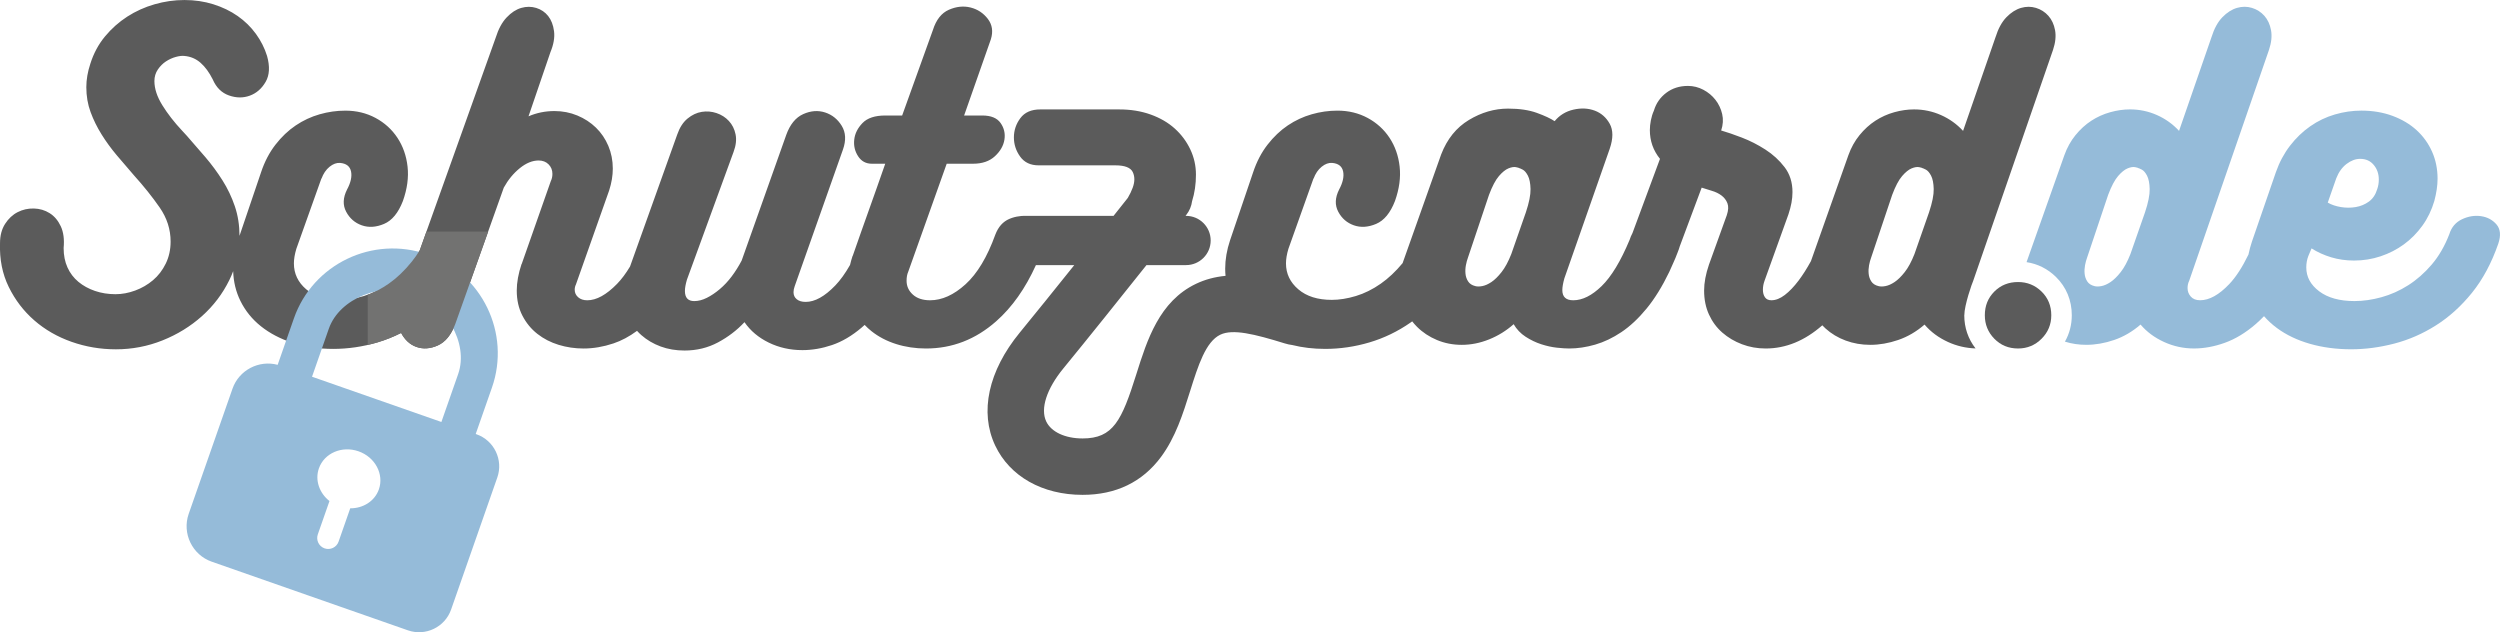
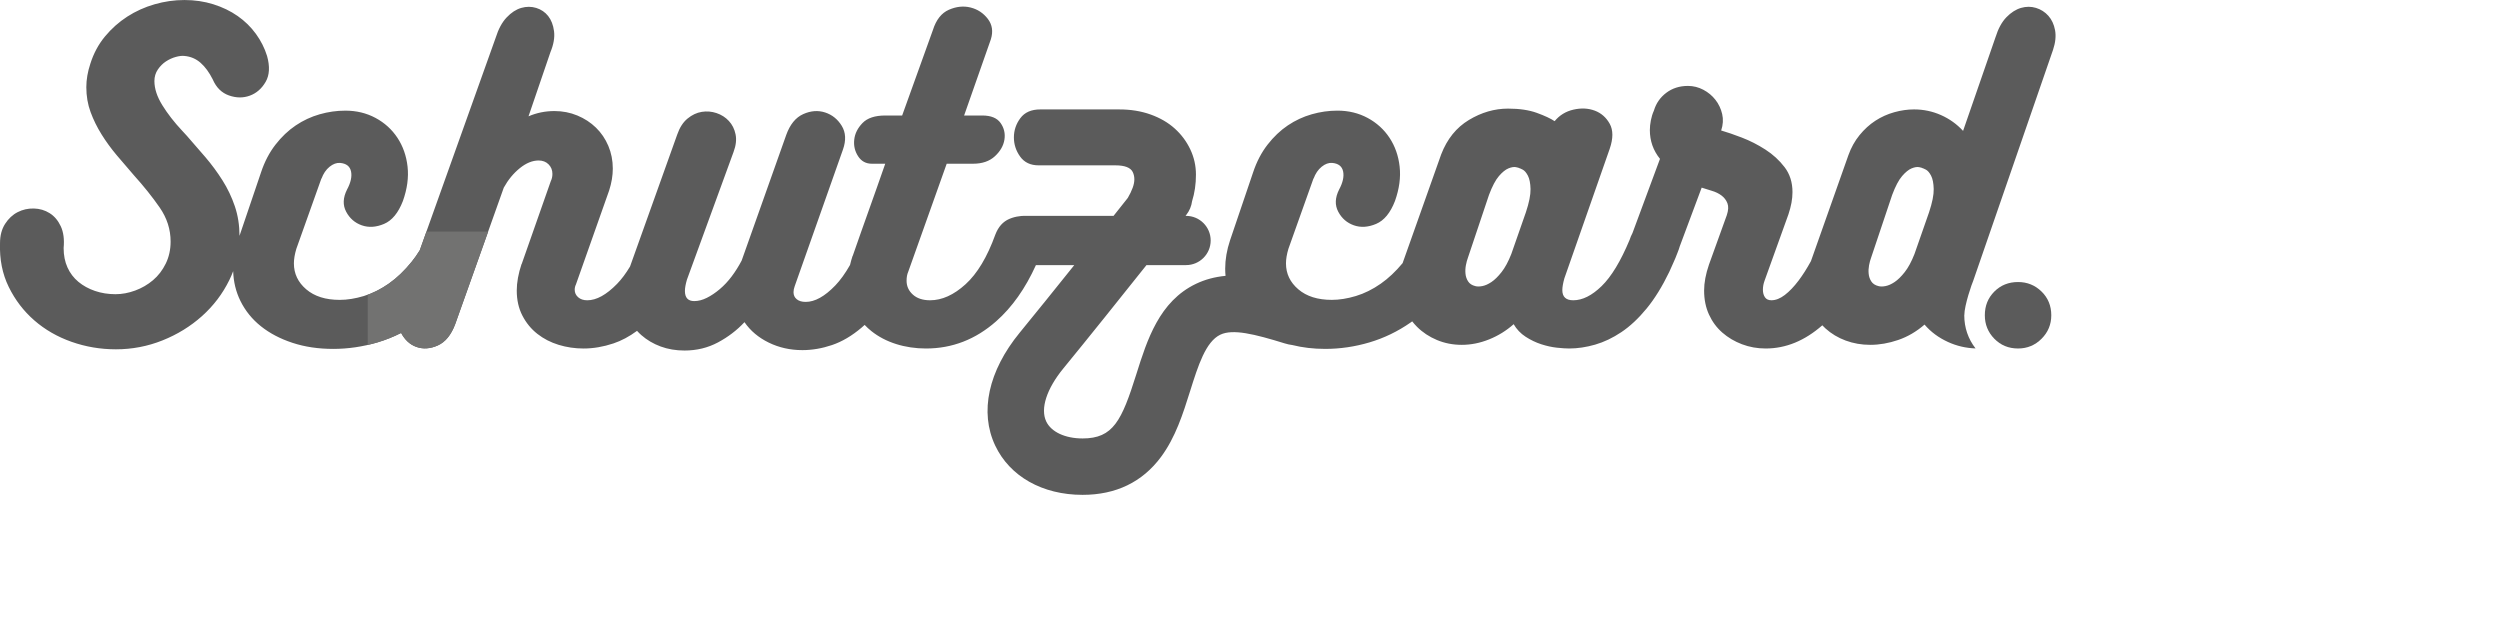
<svg xmlns="http://www.w3.org/2000/svg" xml:space="preserve" width="1123px" height="284px" version="1.1" style="shape-rendering:geometricPrecision; text-rendering:geometricPrecision; image-rendering:optimizeQuality; fill-rule:evenodd; clip-rule:evenodd" viewBox="0 0 613593 155172">
  <defs>
    <style type="text/css">
   
    .fil0 {fill:#5B5B5B;fill-rule:nonzero}
    .fil2 {fill:#727271;fill-rule:nonzero}
    .fil1 {fill:#95BBD9;fill-rule:nonzero}
   
  </style>
  </defs>
  <g id="Ebene_x0020_1">
    <path class="fil0" d="M473459 52114l-3580 10243c-731,1857 -1526,3333 -2387,4426 -862,1095 -1691,1906 -2486,2437 -796,531 -1542,862 -2238,994 -696,134 -1277,134 -1740,0 -797,-199 -1377,-580 -1741,-1143 -365,-564 -581,-1193 -647,-1890 -66,-696 -33,-1393 100,-2089 132,-696 298,-1308 498,-1840l5171 -15415c795,-2121 1607,-3662 2437,-4624 828,-961 1607,-1591 2336,-1890 730,-299 1343,-398 1841,-299 497,100 778,184 845,249 65,0 331,117 796,349 463,232 895,730 1293,1491 397,763 611,1858 646,3283 33,1426 -348,3330 -1144,5718zm-98953 0l-3580 10243c-731,1857 -1527,3333 -2388,4426 -862,1095 -1690,1906 -2486,2437 -795,531 -1541,862 -2238,994 -696,134 -1276,134 -1740,0 -795,-199 -1377,-580 -1740,-1143 -365,-564 -581,-1193 -647,-1890 -67,-696 -34,-1393 100,-2089 132,-696 299,-1308 497,-1840l5171 -15415c796,-2121 1607,-3662 2438,-4624 827,-961 1606,-1591 2336,-1890 729,-299 1343,-398 1840,-299 497,100 779,184 846,249 65,0 331,117 795,349 464,232 895,730 1293,1491 398,763 612,1858 646,3283 33,1426 -348,3330 -1143,5718zm107611 25261c0,-2480 1932,-7952 2183,-8454l19592 -56687c597,-1791 761,-3398 497,-4824 -266,-1426 -813,-2602 -1641,-3531 -830,-928 -1840,-1573 -3033,-1939 -1194,-364 -2421,-364 -3680,0 -1260,366 -2453,1128 -3581,2287 -1127,1161 -2022,2802 -2684,4923l-7957 22974c-1526,-1657 -3332,-2950 -5420,-3879 -2088,-927 -4293,-1392 -6614,-1392 -1591,0 -3216,233 -4873,696 -1658,464 -3199,1161 -4624,2088 -1427,930 -2719,2106 -3879,3531 -1161,1427 -2073,3067 -2735,4923l-9195 26004c-999,1826 -2011,3418 -3037,4776 -1128,1492 -2254,2670 -3381,3531 -1129,863 -2222,1293 -3282,1293 -731,0 -1260,-249 -1592,-746 -332,-497 -496,-1110 -496,-1840 0,-728 132,-1458 397,-2188l5868 -16310c331,-995 579,-1939 746,-2834 164,-895 248,-1773 248,-2636 0,-2386 -646,-4425 -1939,-6117 -1293,-1690 -2868,-3132 -4724,-4325 -1857,-1193 -3779,-2172 -5768,-2934 -1989,-761 -3680,-1343 -5072,-1741 463,-1392 547,-2734 248,-4027 -298,-1294 -845,-2453 -1640,-3481 -796,-1028 -1790,-1856 -2984,-2487 -1193,-629 -2454,-944 -3779,-944 -2056,0 -3829,564 -5321,1691 -1491,1128 -2503,2585 -3034,4375 -332,730 -580,1526 -746,2387 -165,862 -248,1658 -248,2387 0,2652 828,5007 2486,7061l-6751 18220c-275,506 -513,1060 -707,1670 -2187,5238 -4475,9018 -6861,11338 -2387,2322 -4709,3481 -6962,3481 -1790,0 -2686,-828 -2686,-2487 0,-729 165,-1690 498,-2883l11138 -31825c862,-2519 862,-4558 0,-6117 -862,-1557 -2088,-2635 -3679,-3232 -1591,-596 -3332,-679 -5221,-249 -1890,433 -3432,1377 -4625,2836 -994,-663 -2454,-1343 -4376,-2040 -1924,-696 -4276,-1044 -7061,-1044 -3316,0 -6514,928 -9597,2785 -3083,1856 -5355,4673 -6813,8453l-9348 26355c-39,108 -72,214 -108,321 -1699,2051 -3485,3737 -5361,5050 -1989,1392 -4028,2403 -6117,3033 -2088,630 -4062,944 -5917,944 -3449,0 -6183,-860 -8205,-2585 -2023,-1724 -3033,-3845 -3033,-6366 0,-1059 199,-2252 596,-3580l6166 -17304 0 99c464,-1259 1128,-2237 1990,-2934 860,-696 1722,-1010 2585,-945 1525,135 2420,831 2686,2088 264,1261 -67,2753 -995,4476 -995,1989 -1061,3797 -199,5421 861,1625 2138,2734 3829,3331 1691,597 3513,481 5470,-348 1955,-829 3497,-2700 4624,-5619 1061,-2983 1443,-5800 1144,-8454 -298,-2650 -1128,-5005 -2486,-7061 -1360,-2054 -3150,-3679 -5371,-4873 -2222,-1193 -4691,-1790 -7409,-1790 -2122,0 -4227,298 -6315,895 -2089,597 -4044,1509 -5868,2735 -1824,1228 -3480,2802 -4972,4725 -1492,1922 -2670,4176 -3531,6762l-5669 16708c-795,2387 -1194,4708 -1194,6961 0,598 33,1183 86,1762 -2629,251 -5036,898 -7236,1949 -9034,4313 -12017,13793 -14649,22157 -3609,11470 -5683,15803 -13212,15803 -4282,0 -7698,-1598 -8916,-4171 -1482,-3130 92,-7998 4209,-13021 6025,-7350 14113,-17460 20397,-25354l9717 0c3336,0 6041,-2705 6041,-6041 0,-3336 -2705,-6041 -6041,-6041l-133 0c109,-137 173,-218 183,-231 798,-1011 1269,-2177 1427,-3368 631,-2012 950,-4183 950,-6516 0,-2188 -465,-4260 -1393,-6216 -929,-1955 -2205,-3663 -3829,-5122 -1625,-1458 -3597,-2601 -5918,-3431 -2321,-829 -4873,-1243 -7658,-1243l-19419 0c-2188,0 -3814,713 -4874,2138 -1061,1427 -1591,3000 -1591,4724 0,1725 513,3299 1542,4724 1027,1427 2536,2139 4525,2139l18823 0c2320,0 3745,546 4277,1640 530,1095 530,2372 0,3830 -305,835 -711,1677 -1211,2524 -1002,1265 -2184,2756 -3498,4408l-22082 0c-377,0 -746,37 -1105,103 -766,82 -1549,289 -2348,622 -1591,664 -2752,1957 -3481,3879 -1989,5504 -4426,9564 -7310,12183 -2884,2620 -5785,3928 -8702,3928 -1790,0 -3200,-465 -4227,-1395 -1029,-932 -1541,-2062 -1541,-3392 0,-865 132,-1597 398,-2195l9448 -26533 6464 0c2253,0 4044,-613 5370,-1841 1326,-1226 2104,-2585 2337,-4078 232,-1491 -83,-2848 -944,-4077 -863,-1225 -2355,-1840 -4476,-1840l-4475 0 6564 -18697c597,-1923 348,-3596 -746,-5022 -1094,-1425 -2504,-2352 -4226,-2785 -1725,-430 -3498,-249 -5321,547 -1825,795 -3133,2454 -3929,4973l-7550 20984 -4149 0c-2521,0 -4377,615 -5570,1840 -1193,1229 -1874,2586 -2039,4077 -166,1493 149,2852 946,4078 795,1228 1921,1841 3380,1841l3283 0c-724,2122 -1416,4095 -2075,5917 -659,1825 -1301,3629 -1925,5420 -626,1790 -1268,3597 -1927,5420 -659,1825 -1349,3796 -2073,5917l0 -99c-257,775 -468,1532 -641,2273 -1170,2059 -2379,3741 -3627,5038 -2586,2684 -5006,4027 -7259,4027 -930,0 -1659,-215 -2188,-647 -532,-430 -796,-1010 -796,-1741 0,-462 99,-959 298,-1491l11835 -33515c795,-2254 696,-4193 -298,-5819 -995,-1624 -2354,-2717 -4078,-3282 -1725,-562 -3515,-430 -5370,399 -1857,829 -3250,2535 -4178,5121l-10939 30831c-730,1391 -1542,2685 -2437,3878 -895,1193 -1874,2239 -2933,3133 -1062,895 -2123,1609 -3183,2138 -1062,532 -2088,795 -3083,795 -1526,0 -2288,-828 -2288,-2486 0,-728 165,-1656 498,-2783l11437 -31329c597,-1591 761,-3034 497,-4326 -265,-1293 -813,-2386 -1641,-3282 -830,-895 -1840,-1541 -3034,-1939 -1193,-398 -2403,-497 -3629,-299 -1228,199 -2387,746 -3481,1641 -1094,896 -1939,2205 -2536,3929l-11581 32389c-1025,1709 -2087,3131 -3187,4260 -2621,2685 -5057,4027 -7310,4027 -930,0 -1676,-249 -2238,-746 -564,-497 -845,-1110 -845,-1840 0,-463 99,-895 298,-1292l8155 -23074c597,-1855 896,-3645 896,-5370 0,-1989 -366,-3845 -1095,-5569 -730,-1724 -1740,-3216 -3033,-4475 -1293,-1260 -2819,-2254 -4575,-2985 -1757,-728 -3630,-1093 -5619,-1093 -2254,0 -4375,432 -6365,1293l5370 -15714c796,-1923 1094,-3645 896,-5171 -199,-1526 -681,-2769 -1442,-3731 -763,-959 -1741,-1622 -2934,-1988 -1194,-364 -2421,-364 -3680,0 -1261,366 -2454,1144 -3580,2337 -1128,1193 -2024,2852 -2686,4972l-18636 52166c-610,998 -1260,1926 -1950,2782 -1790,2223 -3679,4028 -5668,5421 -1989,1392 -4028,2403 -6117,3033 -2088,630 -4062,944 -5917,944 -3448,0 -6183,-860 -8205,-2585 -2023,-1724 -3033,-3845 -3033,-6366 0,-1059 199,-2252 597,-3580l6166 -17304 0 99c463,-1259 1126,-2237 1989,-2934 861,-696 1723,-1010 2586,-945 1524,135 2419,831 2685,2088 264,1261 -67,2753 -995,4476 -994,1989 -1061,3797 -199,5421 861,1625 2139,2734 3829,3331 1691,597 3514,481 5470,-348 1955,-829 3496,-2700 4625,-5619 1059,-2983 1442,-5800 1143,-8454 -298,-2650 -1128,-5005 -2486,-7061 -1359,-2054 -3149,-3679 -5370,-4873 -2223,-1193 -4691,-1790 -7410,-1790 -2122,0 -4226,298 -6315,895 -2088,597 -4045,1509 -5867,2735 -1825,1228 -3481,2802 -4973,4725 -1492,1922 -2670,4176 -3531,6762l-5296 15610c-1,-2584 -383,-5003 -1143,-7257 -764,-2252 -1776,-4375 -3034,-6364 -1260,-1989 -2652,-3878 -4177,-5668 -1526,-1791 -3050,-3547 -4575,-5272l-1193 -1293c-1924,-2054 -3531,-4127 -4824,-6215 -1293,-2089 -1939,-4061 -1939,-5918 0,-1060 281,-2004 845,-2835 563,-828 1226,-1491 1989,-1989 762,-497 1557,-860 2387,-1093 829,-231 1542,-314 2139,-249 1524,133 2849,696 3978,1691 1126,994 2121,2354 2983,4077 861,1990 2188,3300 3978,3928 1790,632 3496,647 5122,50 1624,-596 2917,-1723 3879,-3381 960,-1656 1076,-3779 348,-6365 -597,-1923 -1509,-3730 -2735,-5420 -1228,-1691 -2719,-3148 -4476,-4377 -1757,-1226 -3746,-2187 -5967,-2883 -2222,-696 -4591,-1045 -7110,-1045 -2454,0 -4891,349 -7310,1045 -2422,696 -4659,1708 -6713,3033 -2057,1327 -3879,2951 -5470,4873 -1591,1924 -2785,4145 -3581,6663 -332,995 -581,1974 -746,2935 -166,962 -248,1906 -248,2834 0,2188 348,4226 1044,6116 696,1889 1591,3714 2686,5470 1093,1758 2336,3466 3729,5122 1392,1658 2785,3282 4177,4873 2452,2719 4575,5371 6365,7956 1790,2586 2685,5371 2685,8354 0,1990 -398,3796 -1193,5421 -796,1625 -1841,2983 -3133,4077 -1293,1094 -2752,1939 -4376,2536 -1626,597 -3232,895 -4823,895 -1791,0 -3466,-264 -5023,-796 -1558,-530 -2918,-1275 -4078,-2237 -1160,-961 -2055,-2138 -2685,-3531 -631,-1392 -944,-2983 -944,-4774 199,-2120 -34,-3894 -696,-5320 -664,-1426 -1576,-2502 -2736,-3232 -1161,-729 -2454,-1110 -3878,-1144 -1427,-33 -2752,266 -3978,895 -1228,631 -2255,1591 -3083,2884 -830,1292 -1243,2869 -1243,4724 -134,3979 579,7558 2138,10740 1557,3183 3645,5918 6265,8206 2618,2287 5669,4043 9150,5271 3481,1225 7111,1840 10890,1840 3978,0 7790,-731 11437,-2188 3645,-1459 6878,-3447 9696,-5967 2818,-2519 5055,-5471 6714,-8852 350,-714 660,-1439 936,-2174 80,2618 667,5051 1774,7296 1194,2421 2867,4493 5023,6216 2153,1725 4739,3083 7757,4077 3016,995 6348,1492 9995,1492 3646,0 7260,-531 10840,-1591 2011,-596 3951,-1376 5826,-2327 917,1716 2156,2858 3721,3421 1656,597 3414,481 5271,-348 1855,-830 3282,-2569 4276,-5221l11934 -33515c1061,-1924 2371,-3514 3929,-4775 1557,-1259 3098,-1889 4624,-1889 995,0 1806,315 2437,944 629,632 945,1410 945,2337 0,664 -134,1261 -398,1791l-7160 20388 0 -100c-796,2387 -1194,4575 -1194,6564 0,2322 463,4376 1392,6167 928,1790 2154,3281 3680,4474 1524,1194 3265,2089 5222,2686 1954,597 3993,896 6116,896 2386,0 4824,-417 7310,-1245 1965,-656 3898,-1687 5800,-3088 332,368 683,719 1061,1050 1359,1193 2934,2121 4724,2785 1790,662 3745,994 5868,994 2983,0 5719,-663 8205,-1989 2486,-1327 4657,-2983 6514,-4972 1457,2122 3447,3793 5967,5022 2519,1226 5271,1840 8254,1840 2388,0 4807,-415 7261,-1244 2452,-829 4873,-2253 7260,-4276 252,-214 503,-437 753,-666 509,537 1054,1042 1642,1511 1745,1393 3771,2452 6077,3183 2306,729 4754,1095 7340,1095 6429,0 12166,-2224 17204,-6664 3920,-3456 7175,-8062 9772,-13805l9415 0c-4624,5779 -9455,11775 -13391,16578 -7710,9404 -9903,19508 -6016,27720 3583,7571 11594,12092 21428,12092 8195,0 14672,-3125 19251,-9286 3584,-4822 5405,-10609 7166,-16205 1958,-6224 3808,-12102 7408,-13821 3068,-1464 8348,-174 15826,2145 637,198 1249,328 1836,398 2499,627 5193,946 8090,946 3645,0 7260,-531 10840,-1591 3580,-1061 6945,-2685 10094,-4873 137,-95 271,-197 406,-294 369,467 762,916 1185,1338 1358,1360 2984,2437 4873,3232 1889,796 3928,1194 6116,1194 2253,0 4491,-448 6713,-1343 2221,-895 4227,-2138 6017,-3729 729,1261 1707,2287 2934,3083 1226,795 2502,1408 3829,1840 1325,430 2601,711 3829,845 1226,133 2238,200 3033,200 2054,0 4177,-316 6365,-946 2188,-631 4342,-1659 6465,-3083 2121,-1425 4176,-3347 6166,-5768 1988,-2420 3844,-5421 5569,-9000 398,-929 746,-1707 1045,-2338 298,-629 646,-1475 1044,-2535 198,-478 353,-934 475,-1373l5391 -14440c796,264 1641,531 2536,794 895,267 1673,647 2337,1145 662,497 1144,1128 1443,1888 298,764 248,1741 -150,2934l-4376 12134c-795,2322 -1193,4443 -1193,6365 0,2183 398,4146 1193,5888 796,1743 1890,3223 3282,4438 1393,1216 2999,2169 4824,2860 1822,689 3761,1037 5818,1037 4946,0 9577,-1902 13893,-5690 249,264 505,521 775,766 1425,1293 3083,2287 4972,2983 1890,696 3895,1045 6017,1045 2254,0 4541,-398 6863,-1194 2320,-795 4475,-2054 6465,-3779 1524,1791 3446,3215 5768,4277 2137,976 4390,1499 6753,1576 -1815,-2318 -2770,-5103 -2770,-8140z" />
-     <path class="fil1" d="M526466 52114l-3580 10243c-731,1857 -1526,3333 -2387,4426 -863,1095 -1691,1906 -2486,2437 -796,531 -1543,862 -2238,994 -696,134 -1278,134 -1741,0 -796,-199 -1377,-580 -1740,-1143 -366,-564 -582,-1193 -647,-1890 -66,-696 -34,-1393 99,-2089 133,-696 299,-1308 498,-1840l5171 -15415c796,-2121 1607,-3662 2437,-4624 829,-961 1607,-1591 2337,-1890 730,-299 1343,-398 1840,-299 498,100 779,184 845,249 66,0 331,117 796,349 463,232 895,730 1293,1491 398,763 612,1858 647,3283 32,1426 -348,3330 -1144,5718zm46940 -8354c597,-1525 1443,-2701 2536,-3531 1094,-828 2203,-1243 3332,-1243 1392,0 2501,497 3331,1491 829,995 1244,2188 1244,3581 0,863 -135,1658 -398,2387 -398,1328 -1079,2337 -2039,3033 -962,696 -2039,1143 -3232,1343 -1194,199 -2404,199 -3630,0 -1228,-200 -2304,-563 -3232,-1095l2088 -5966zm39334 11337c-963,-1126 -2223,-1806 -3780,-2039 -1558,-232 -3117,18 -4674,746 -1558,731 -2603,1957 -3133,3680 -1128,2918 -2570,5404 -4326,7459 -1757,2056 -3680,3746 -5768,5072 -2089,1328 -4277,2305 -6564,2934 -2287,631 -4492,944 -6614,944 -3647,0 -6531,-795 -8652,-2386 -2122,-1591 -3182,-3546 -3182,-5868 0,-995 165,-1922 497,-2785l796 -1889c1457,929 3065,1658 4823,2188 1756,531 3630,796 5619,796 2253,0 4426,-348 6514,-1045 2089,-696 3994,-1674 5719,-2934 1723,-1258 3232,-2784 4525,-4574 1292,-1790 2270,-3812 2933,-6067 530,-1989 797,-3812 797,-5470 0,-2387 -448,-4590 -1343,-6613 -896,-2022 -2155,-3780 -3780,-5272 -1625,-1491 -3597,-2668 -5917,-3530 -2322,-862 -4873,-1293 -7658,-1293 -2188,0 -4360,316 -6514,945 -2155,631 -4161,1591 -6017,2884 -1857,1292 -3515,2884 -4973,4774 -1458,1889 -2619,4061 -3481,6514l-5867 17006c-358,1071 -644,2143 -868,3214 -1512,3110 -3078,5522 -4700,7229 -2520,2652 -4908,3978 -7160,3978 -995,0 -1758,-298 -2288,-895 -532,-597 -796,-1293 -796,-2089 0,-661 133,-1258 398,-1790l19592 -56687c597,-1791 762,-3398 497,-4824 -265,-1426 -813,-2602 -1640,-3531 -830,-928 -1841,-1573 -3034,-1939 -1194,-364 -2421,-364 -3679,0 -1261,366 -2455,1128 -3581,2287 -1128,1161 -2023,2802 -2685,4923l-7956 22974c-1526,-1657 -3332,-2950 -5420,-3879 -2089,-927 -4294,-1392 -6614,-1392 -1592,0 -3217,233 -4873,696 -1658,464 -3200,1161 -4625,2088 -1426,930 -2719,2106 -3879,3531 -1160,1427 -2072,3067 -2734,4923l-9249 26156c-12,32 -21,64 -33,97 2723,412 5183,1640 7201,3614 2552,2500 3901,5756 3901,9417 0,2344 -578,4536 -1684,6481 1658,518 3402,779 5234,779 2253,0 4541,-398 6863,-1194 2319,-795 4474,-2054 6464,-3779 1524,1791 3446,3215 5768,4277 2320,1059 4774,1592 7360,1592 2452,0 4972,-466 7558,-1394 2586,-929 5105,-2452 7558,-4574 698,-603 1384,-1258 2059,-1960 926,1061 1979,2030 3161,2904 2288,1692 4989,2985 8105,3879 3116,896 6498,1343 10145,1343 3446,0 6961,-465 10541,-1393 3581,-929 6995,-2419 10244,-4475 3248,-2054 6199,-4724 8851,-8006 2652,-3282 4807,-7310 6465,-12083 662,-1990 513,-3547 -447,-4675z" />
    <path class="fil0" d="M495306 69220c2253,0 4177,779 5768,2336 1592,1559 2387,3499 2387,5819 0,2255 -795,4176 -2387,5768 -1591,1591 -3515,2388 -5768,2388 -2322,0 -4261,-797 -5818,-2388 -1559,-1592 -2337,-3513 -2337,-5768 0,-2320 778,-4260 2337,-5819 1557,-1557 3496,-2336 5818,-2336z" />
-     <path class="fil1" d="M85962 124757l-2865 8187c-488,1394 -2035,2136 -3437,1644 -1399,-490 -2147,-2032 -1660,-3428l2865 -8187c-2473,-1936 -3614,-5111 -2596,-8022 1307,-3735 5661,-5610 9726,-4187 4067,1422 6303,5604 4997,9339 -1018,2911 -3889,4681 -7030,4654zm15628 -52845c7666,2682 13539,12231 10860,19889l-4118 11769 -15876 -5554 -15874 -5555 4117 -11770c2678,-7656 13223,-11460 20891,-8779zm15369 34676l-202 -71 3986 -11395c4665,-13334 -2439,-27997 -15839,-32684 -13399,-4688 -28095,2346 -32761,15681l-3996 11421c-4600,-1235 -9486,1290 -11083,5855l-10750 30723c-1674,4785 871,10067 5655,11741l23651 8276 23655 8275 848 296c4317,1512 9085,-783 10595,-5100l297 -851 10749 -30724 298 -849c1509,-4316 -787,-9083 -5103,-10594z" />
    <path class="fil2" d="M104668 56846l-1633 4569c-610,998 -1260,1926 -1950,2782 -1790,2223 -3679,4028 -5668,5421 -1683,1177 -3403,2080 -5157,2713l0 12326c792,-182 1583,-385 2372,-619 2011,-596 3951,-1376 5826,-2327 917,1716 2156,2858 3721,3421 1656,596 3414,481 5271,-348 1855,-830 3282,-2569 4276,-5221l8089 -22717 -15147 0z" />
  </g>
</svg>